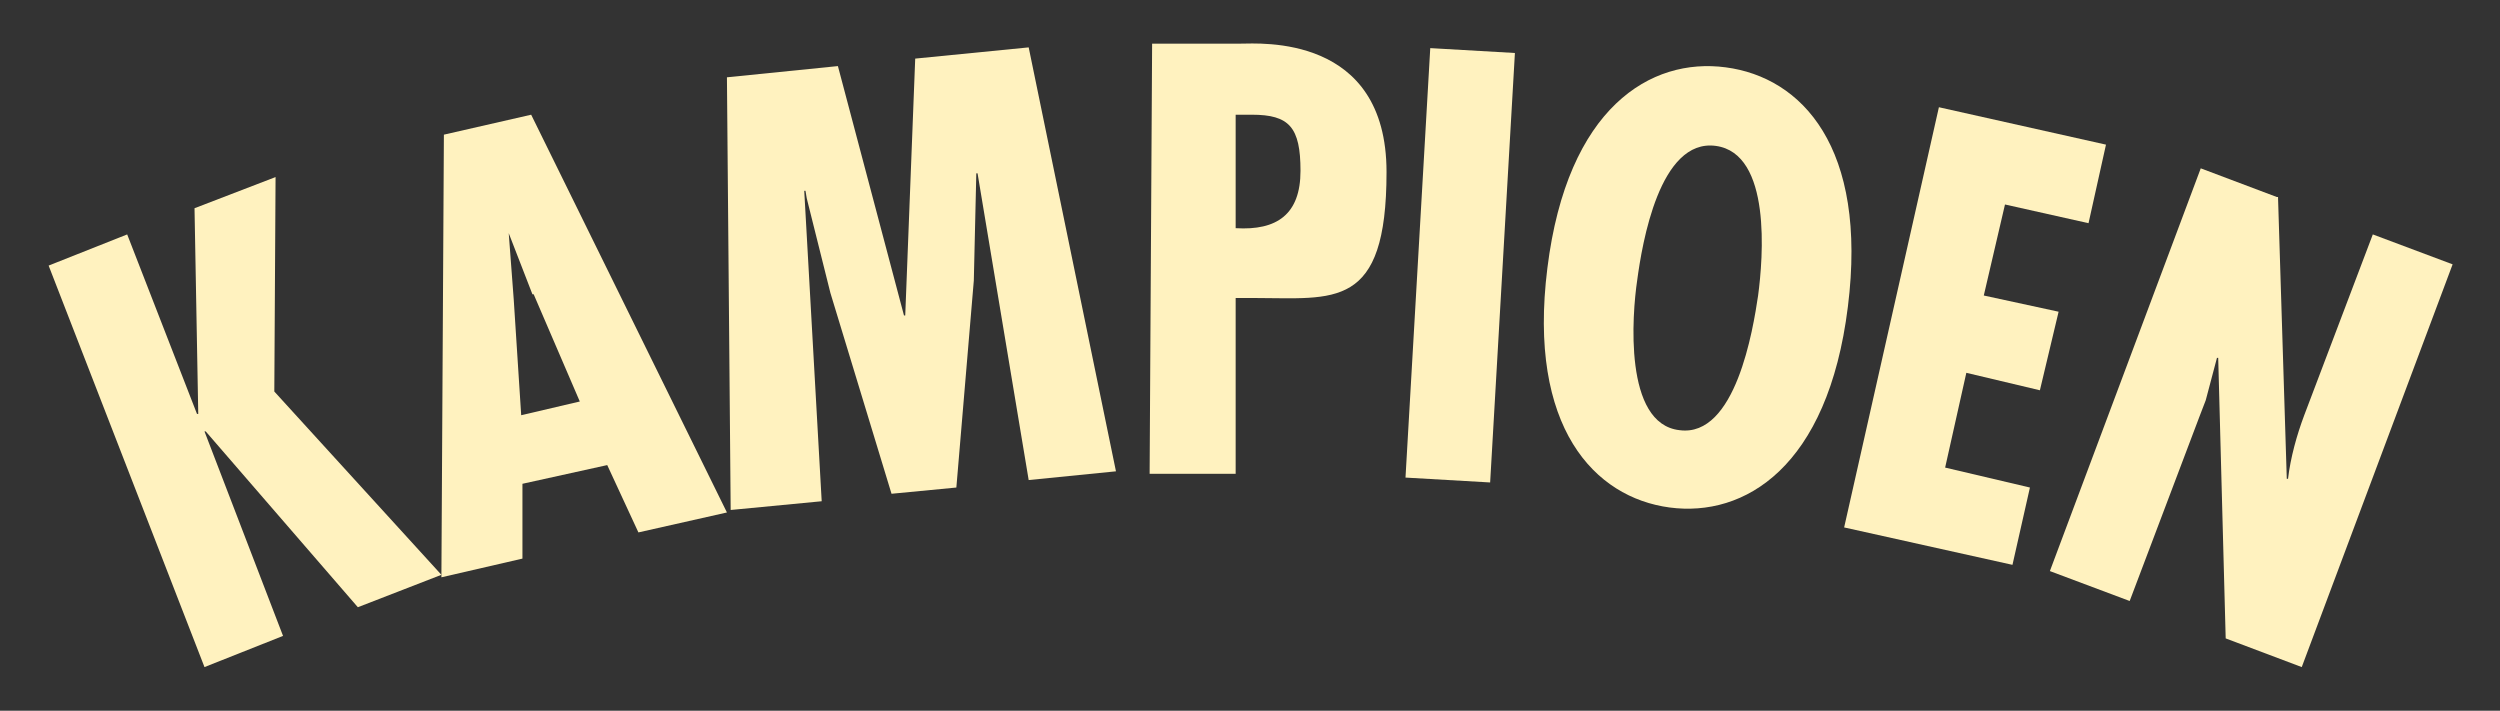
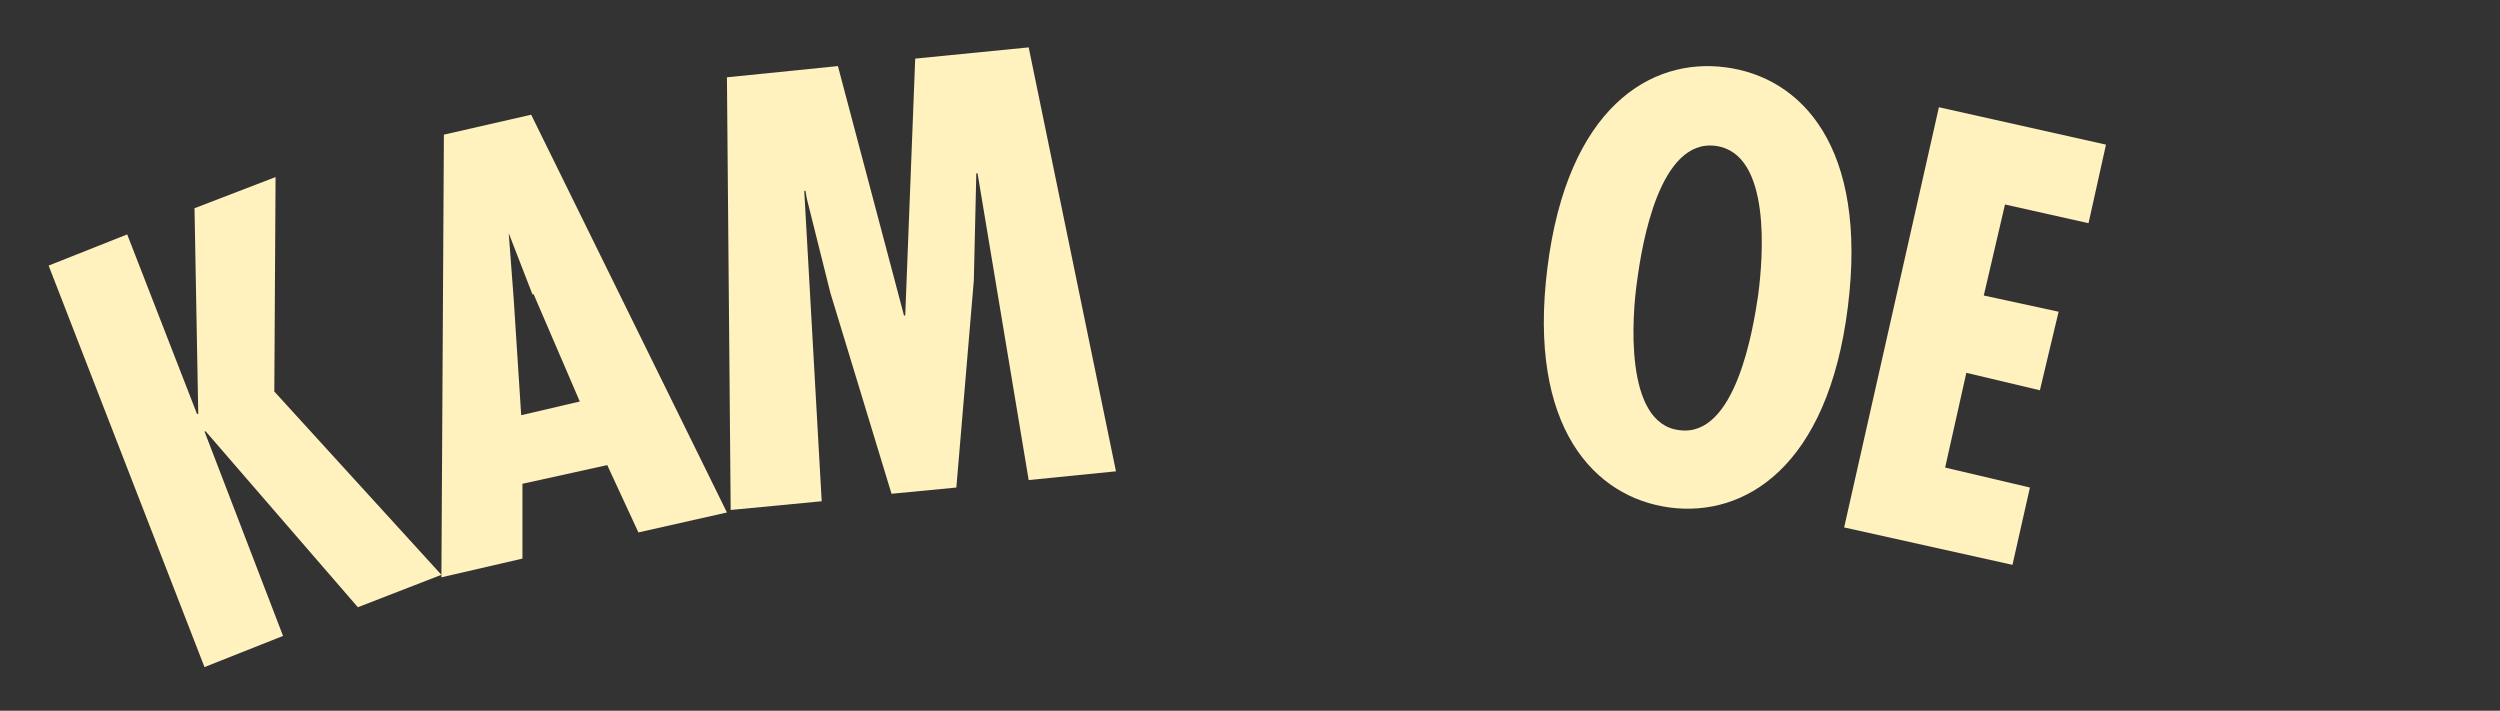
<svg xmlns="http://www.w3.org/2000/svg" version="1.1" viewBox="0 0 200.5 57">
  <rect x="0" y="0" width="200.5" height="57" fill="#333333" stroke="none" />
  <defs>
    <style>
      .cls-1 {
        fill: #fff2bf;
      }
    </style>
  </defs>
  <g>
    <g id="Layer_1">
      <polygon class="cls-1" points="15.6 16.7 15.9 33.2 15.8 33.2 10.2 18.8 3.9 21.3 16.4 53.5 22.7 51 16.4 34.6 16.5 34.6 28.7 48.7 35.4 46.1 22 31.4 22.1 14.2 15.6 16.7" />
      <path class="cls-1" d="M42.7,23.6l-1.9-4.9h0l.4,5.3.6,9.3,4.7-1.1-3.7-8.6h0ZM42.6,9.2l15.7,31.9-7.1,1.6-2.5-5.4-6.8,1.5v6l-6.5,1.5.2-35.5,7-1.6h0Z" />
      <polygon class="cls-1" points="73.4 4.7 72.6 25.3 72.5 25.3 67.2 5.3 58.3 6.2 58.6 40.9 65.9 40.2 64.5 15.3 64.6 15.3 64.7 15.9 66.6 23.5 71.5 39.6 76.7 39.1 78.1 22.5 78.3 13.9 78.4 13.9 82.5 38.5 89.5 37.8 82.5 3.8 73.4 4.7" />
-       <path class="cls-1" d="M99.1,18.3c3.3.2,5.2-1.1,5.2-4.6s-.9-4.5-3.9-4.5h-1.3s0,9.1,0,9.1ZM92.2,38l.2-34.5h7.1c1.5,0,11.7-.8,11.7,10.3s-4.2,10.1-10.6,10.1h-1.5c0-.1,0,14.1,0,14.1h-6.9Z" />
-       <rect class="cls-1" x="99.9" y="18" width="34.5" height="6.8" transform="translate(89 137) rotate(-86.7)" />
      <path class="cls-1" d="M134.7,34.5c4.5.6,5.9-8.1,6.3-10.8.4-3,1.1-11.4-3.4-12s-5.9,7.8-6.3,10.8c-.4,2.7-1.1,11.5,3.4,12M148.2,24.6c-1.6,12.9-8.3,16.9-14.3,16.1s-11.4-6.4-9.8-19.2c1.6-12.9,8.3-16.9,14.3-16.1,6.1.8,11.4,6.4,9.8,19.2" />
      <polygon class="cls-1" points="168.9 11.6 167.5 17.9 160.8 16.4 159.1 23.7 165.1 25 163.6 31.3 157.7 29.9 156 37.5 162.8 39.1 161.4 45.3 147.9 42.3 155.5 8.6 168.9 11.6" />
-       <path class="cls-1" d="M182.7,15.9l.7,22.5h.1c.2-1.7.7-3.5,1.3-5.1l5.5-14.5,6.4,2.4-12.1,32.3-6.1-2.3-.6-22.5h-.1l-.9,3.4-.5,1.3-5.6,14.8-6.4-2.4,12.1-32.3,6.1,2.3h.1Z" />
    </g>
  </g>
</svg>